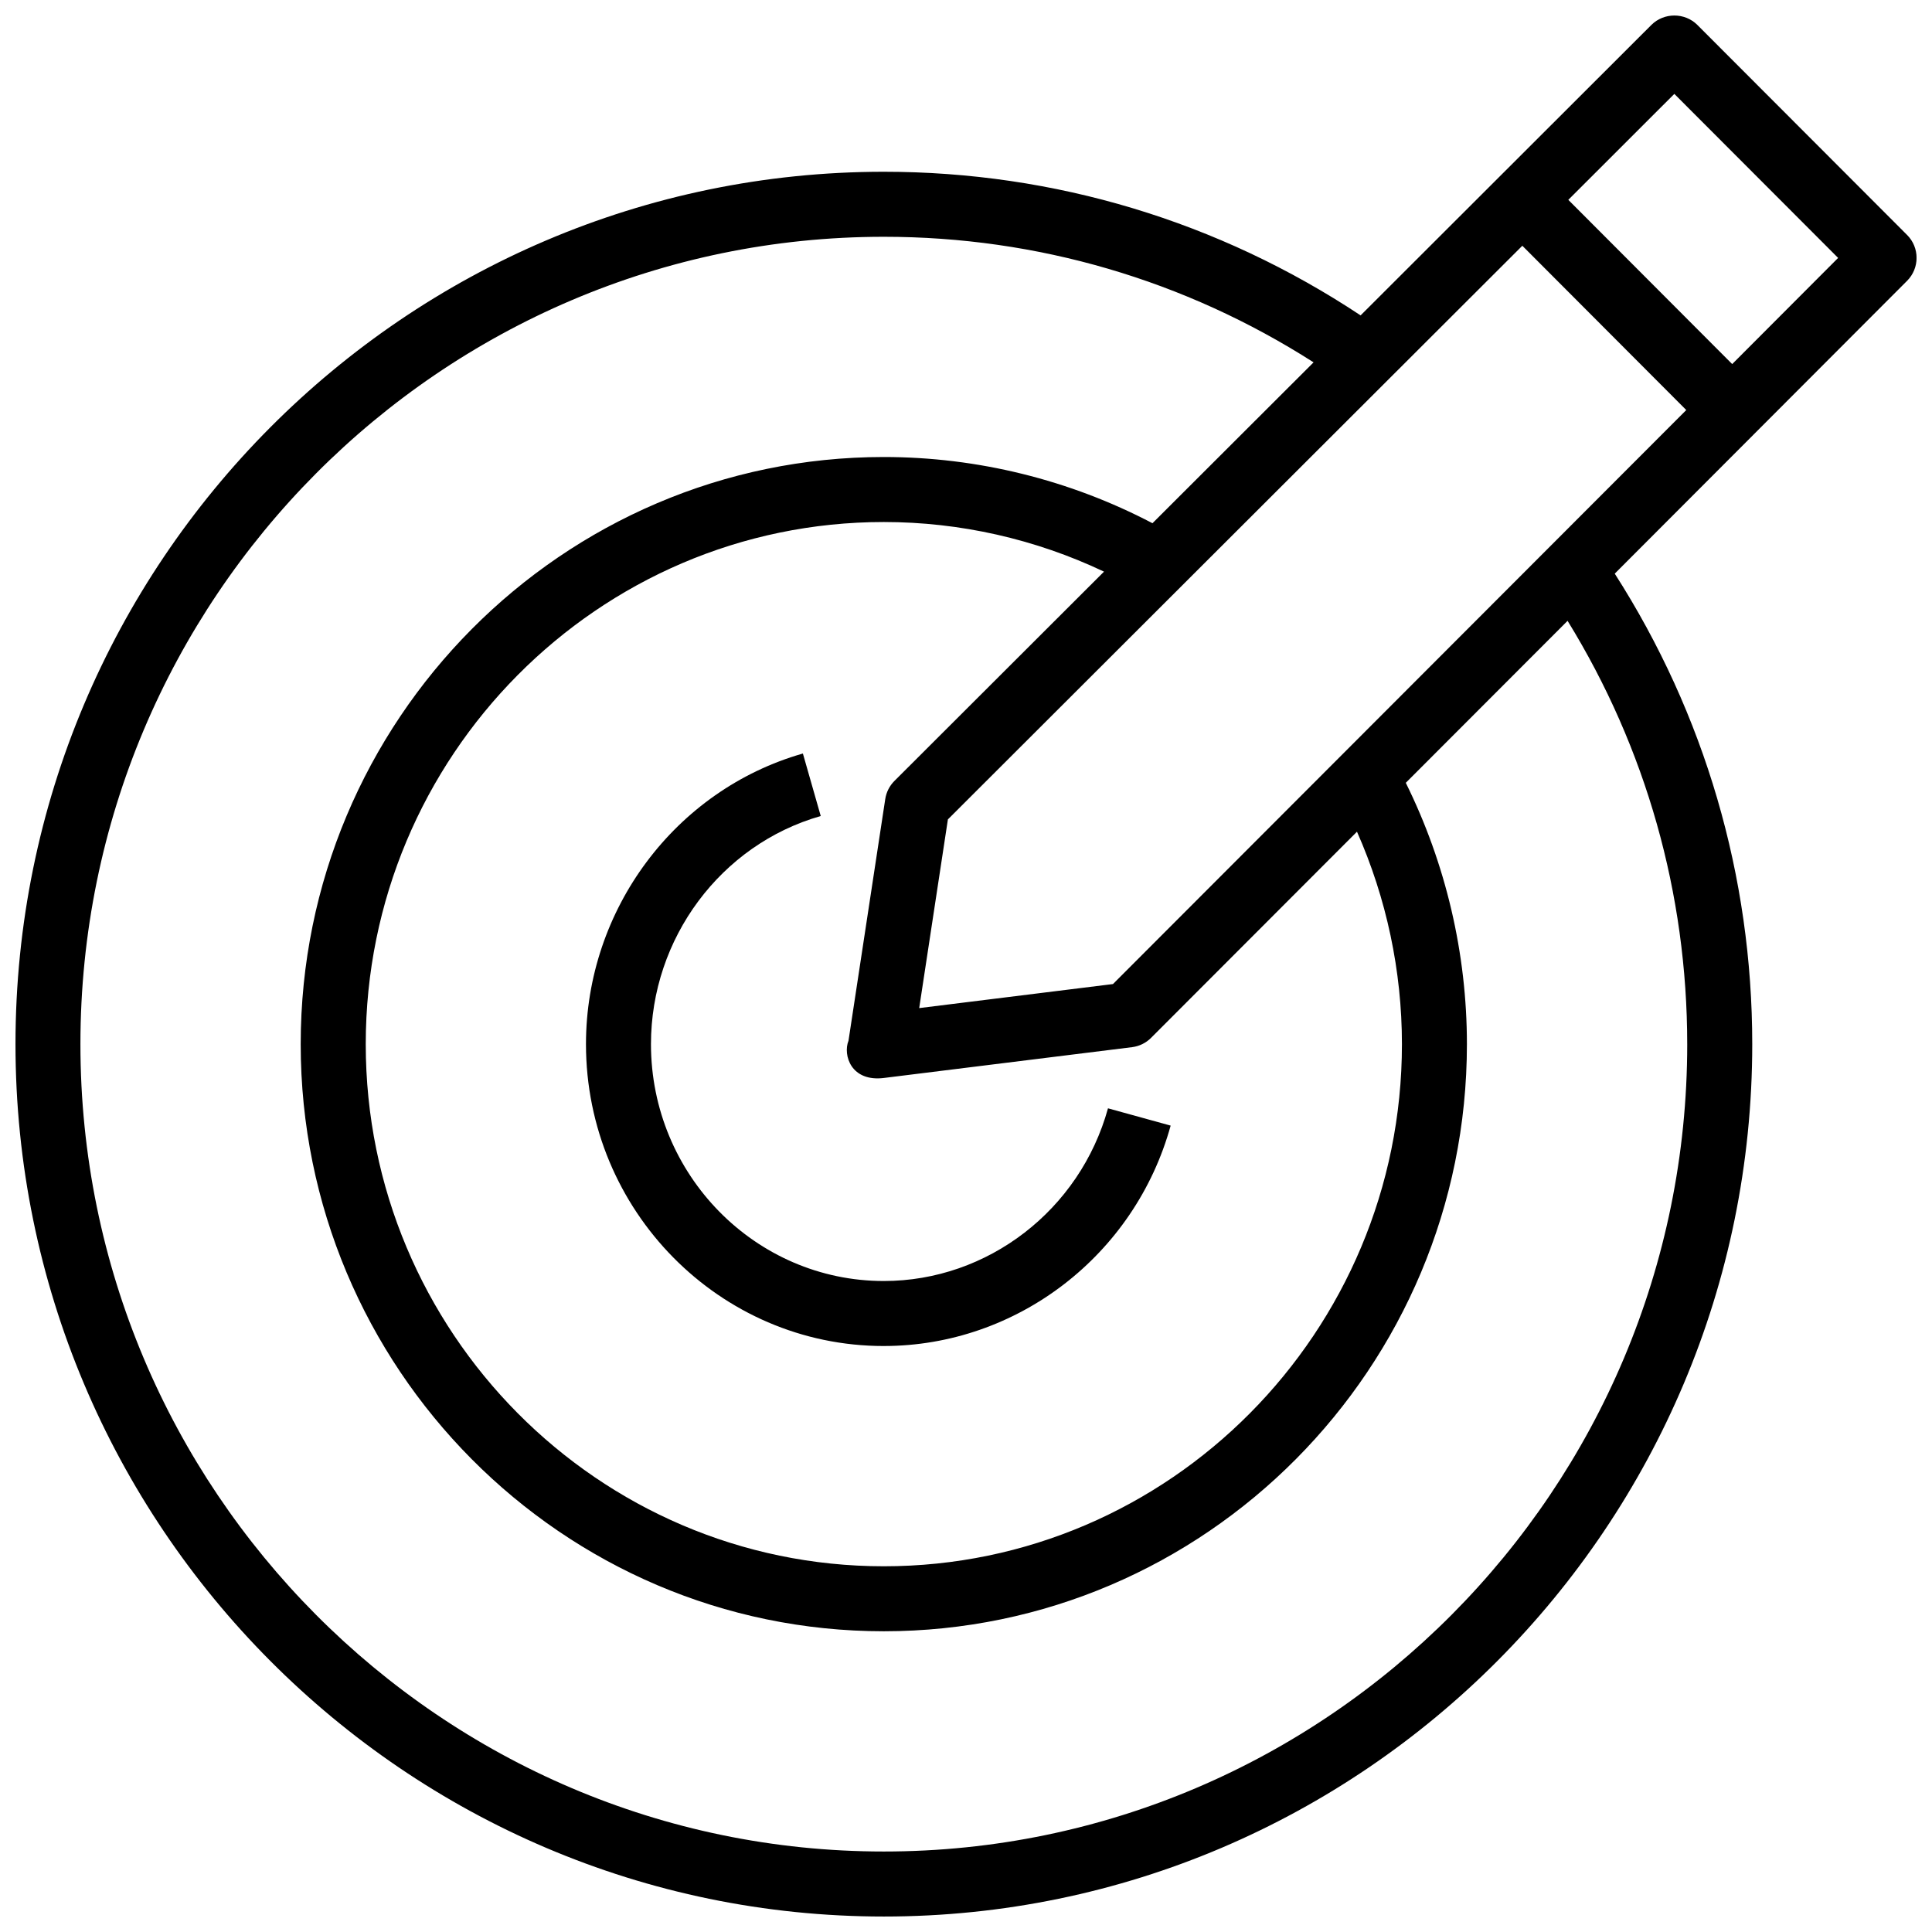
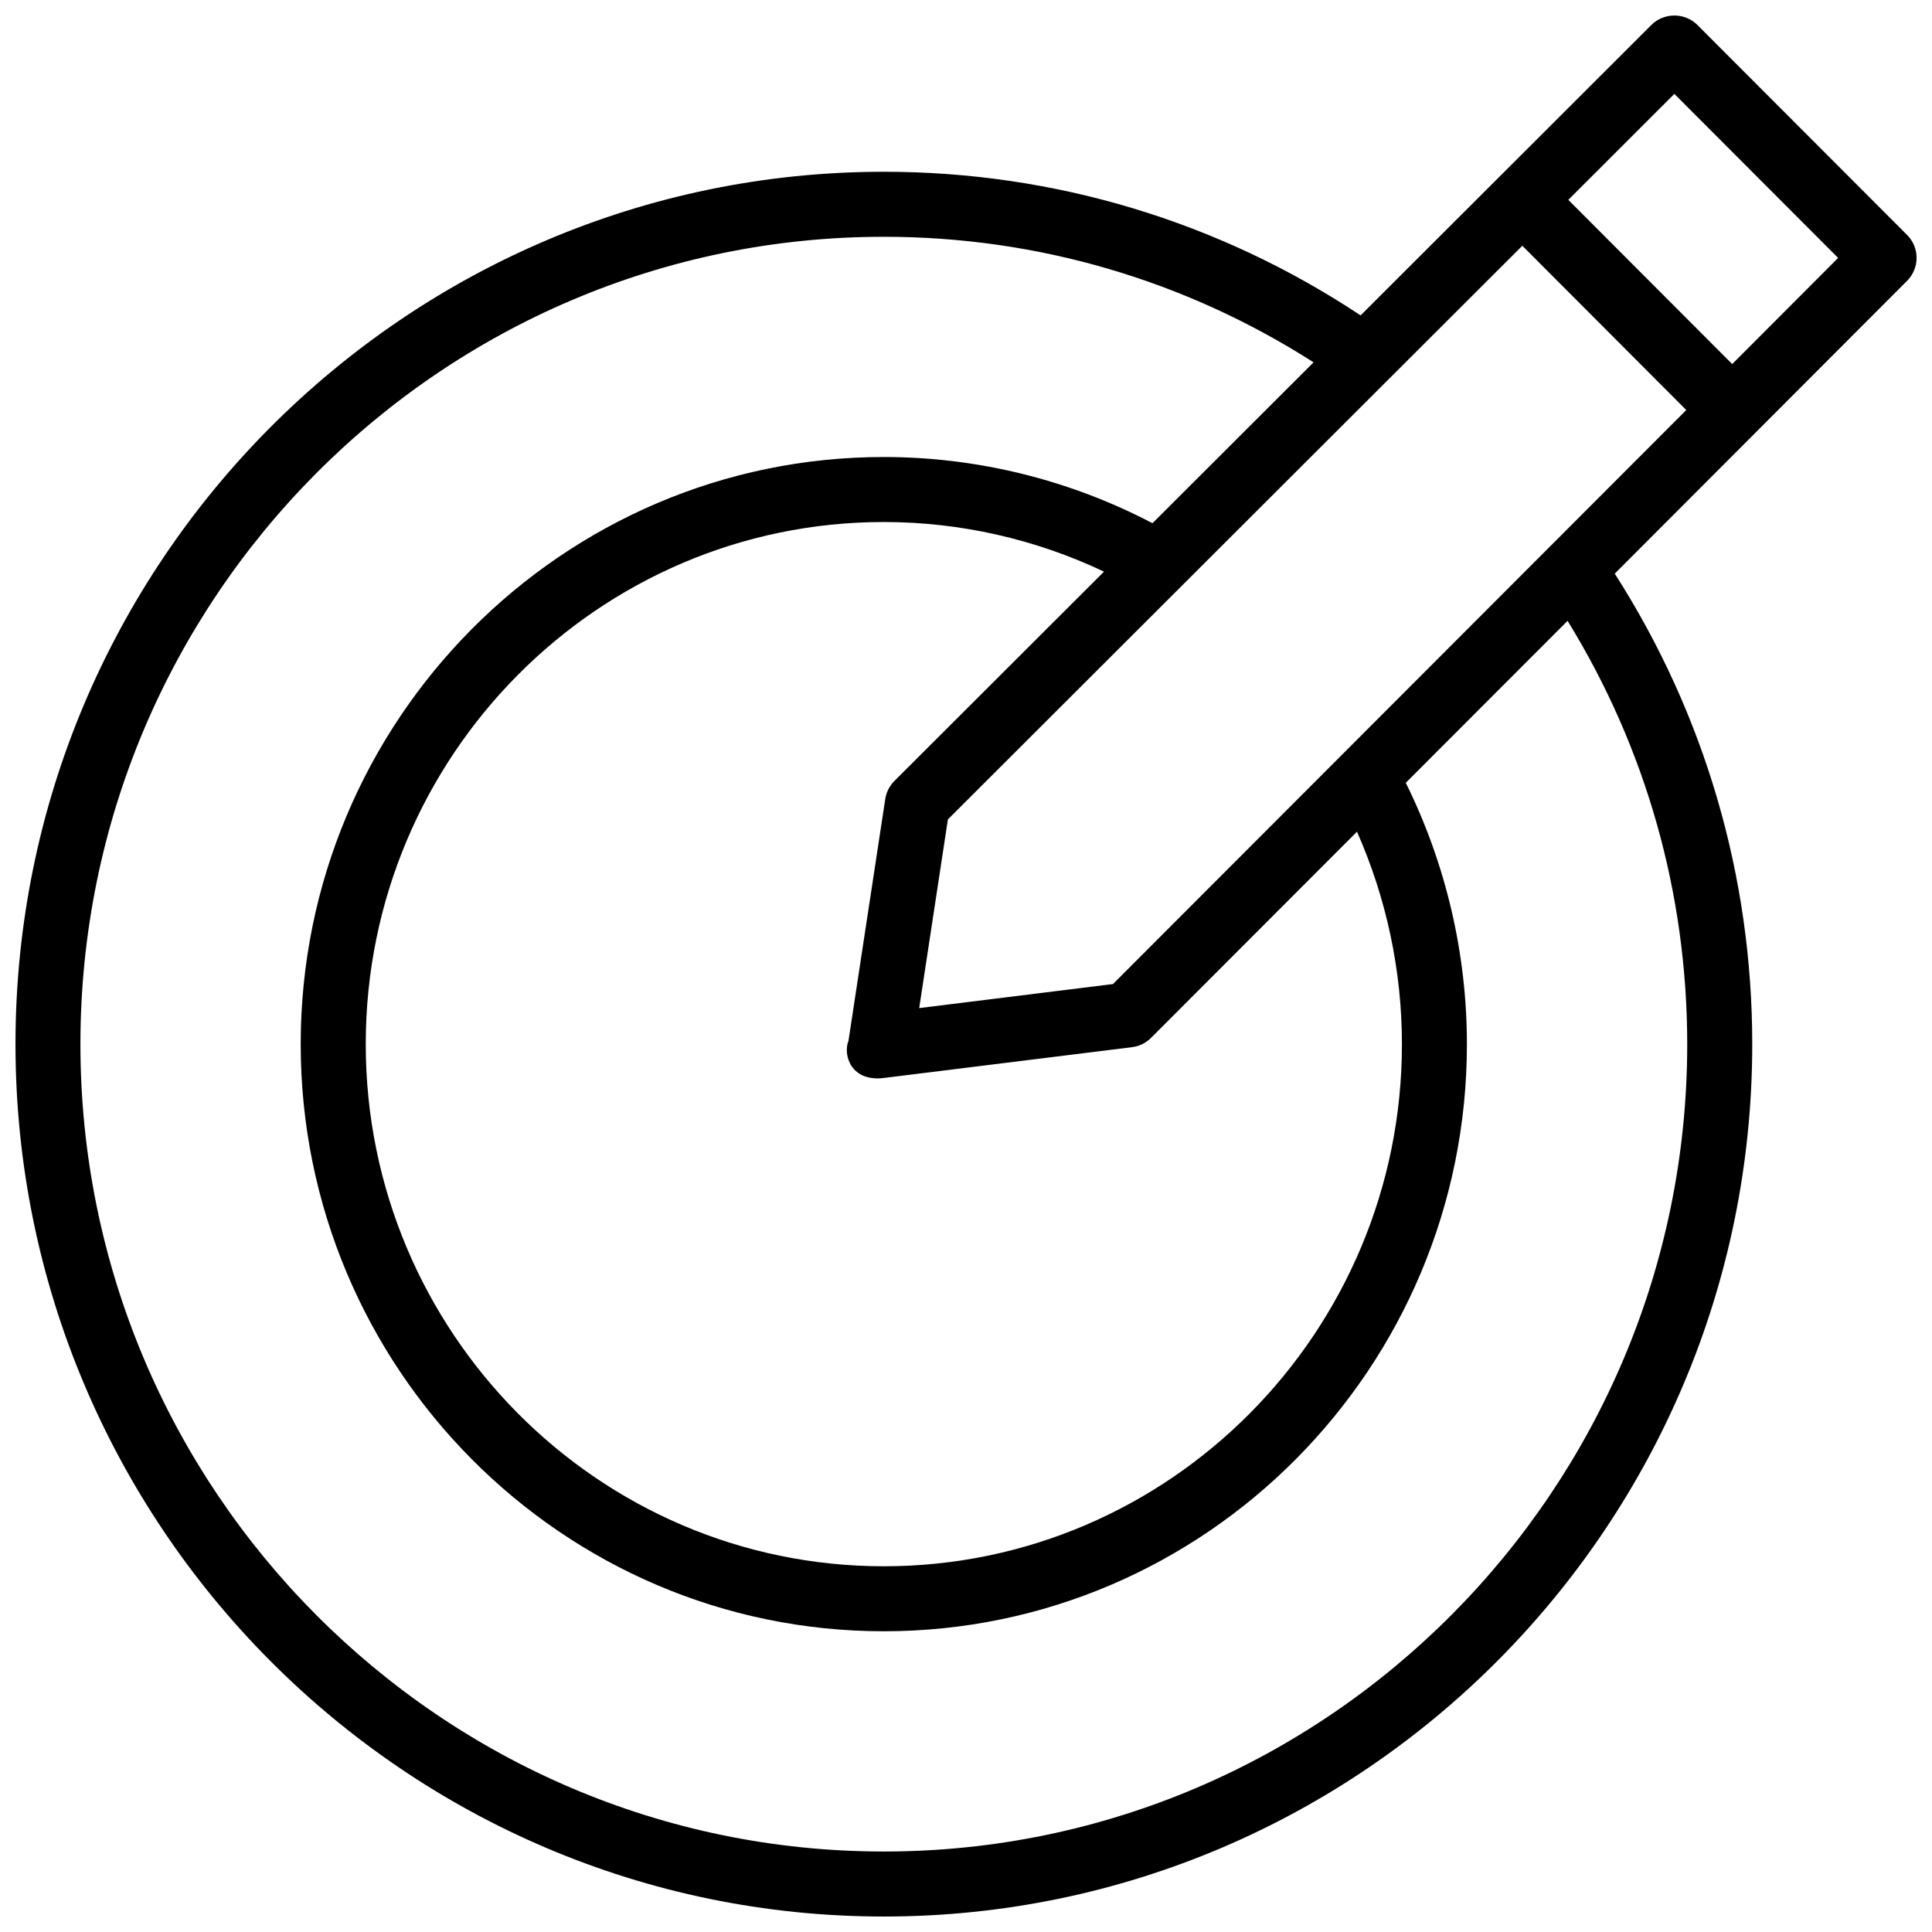
<svg xmlns="http://www.w3.org/2000/svg" width="800px" height="800px" version="1.1" viewBox="144 144 512 512">
  <defs>
    <clipPath id="a">
      <path d="m148.09 148.09h503.81v503.81h-503.81z" />
    </clipPath>
  </defs>
-   <path d="m378.22 500.71c-43.52 0-78.93-35.891-78.93-80.004 0-35.68 23.641-67.352 57.484-77.016l4.731 16.562c-26.488 7.562-44.992 32.422-44.992 60.453 0 34.617 27.68 62.777 61.703 62.777 27.543 0 51.977-18.82 59.414-45.766l16.605 4.582c-9.488 34.391-40.75 58.41-76.016 58.41z" />
  <g clip-path="url(#a)">
    <path d="m649.39 206.26-55.57-55.648c-3.324-3.328-8.852-3.332-12.184-0.008l-77.062 76.977c-37.59-24.918-81.113-38.062-126.35-38.062-126.89 0-230.12 103.71-230.12 231.19s103.23 231.19 230.13 231.19c126.89 0 230.13-103.71 230.13-231.19 0-44.48-12.582-87.43-36.438-124.69l77.469-77.594c3.359-3.359 3.359-8.805 0.004-12.164zm-58.258 214.45c0 117.98-95.508 213.96-212.91 213.96-117.39 0-212.91-95.98-212.91-213.96s95.508-213.96 212.91-213.96c40.652 0 79.809 11.48 113.89 33.277l-42.695 42.633c-21.906-11.484-46.375-17.547-71.199-17.547-85.207 0-154.53 69.801-154.53 155.6s69.32 155.59 154.53 155.59 154.53-69.801 154.53-155.59c0-24.035-5.594-47.836-16.199-69.258l42.875-42.926c20.773 33.727 31.707 72.289 31.707 112.19zm-212.7 8.938 65.574-8.137c1.906-0.238 3.676-1.102 5.031-2.461l54.574-54.641c7.812 17.641 11.914 36.883 11.914 56.301 0 76.297-61.594 138.37-137.3 138.37-75.707 0-137.3-62.074-137.3-138.37 0-76.301 61.594-138.37 137.3-138.37 20.219 0 40.172 4.531 58.348 13.152l-55.543 55.465c-1.301 1.301-2.152 2.981-2.43 4.801l-9.742 64.051c-1.512 3.777 0.641 11.043 9.574 9.84zm60.516-24.863-51.352 6.371 7.606-50.008 152.23-152.02 43.445 43.539zm164.1-164.3-43.43-43.523 28.098-28.078 43.406 43.469z" />
  </g>
</svg>